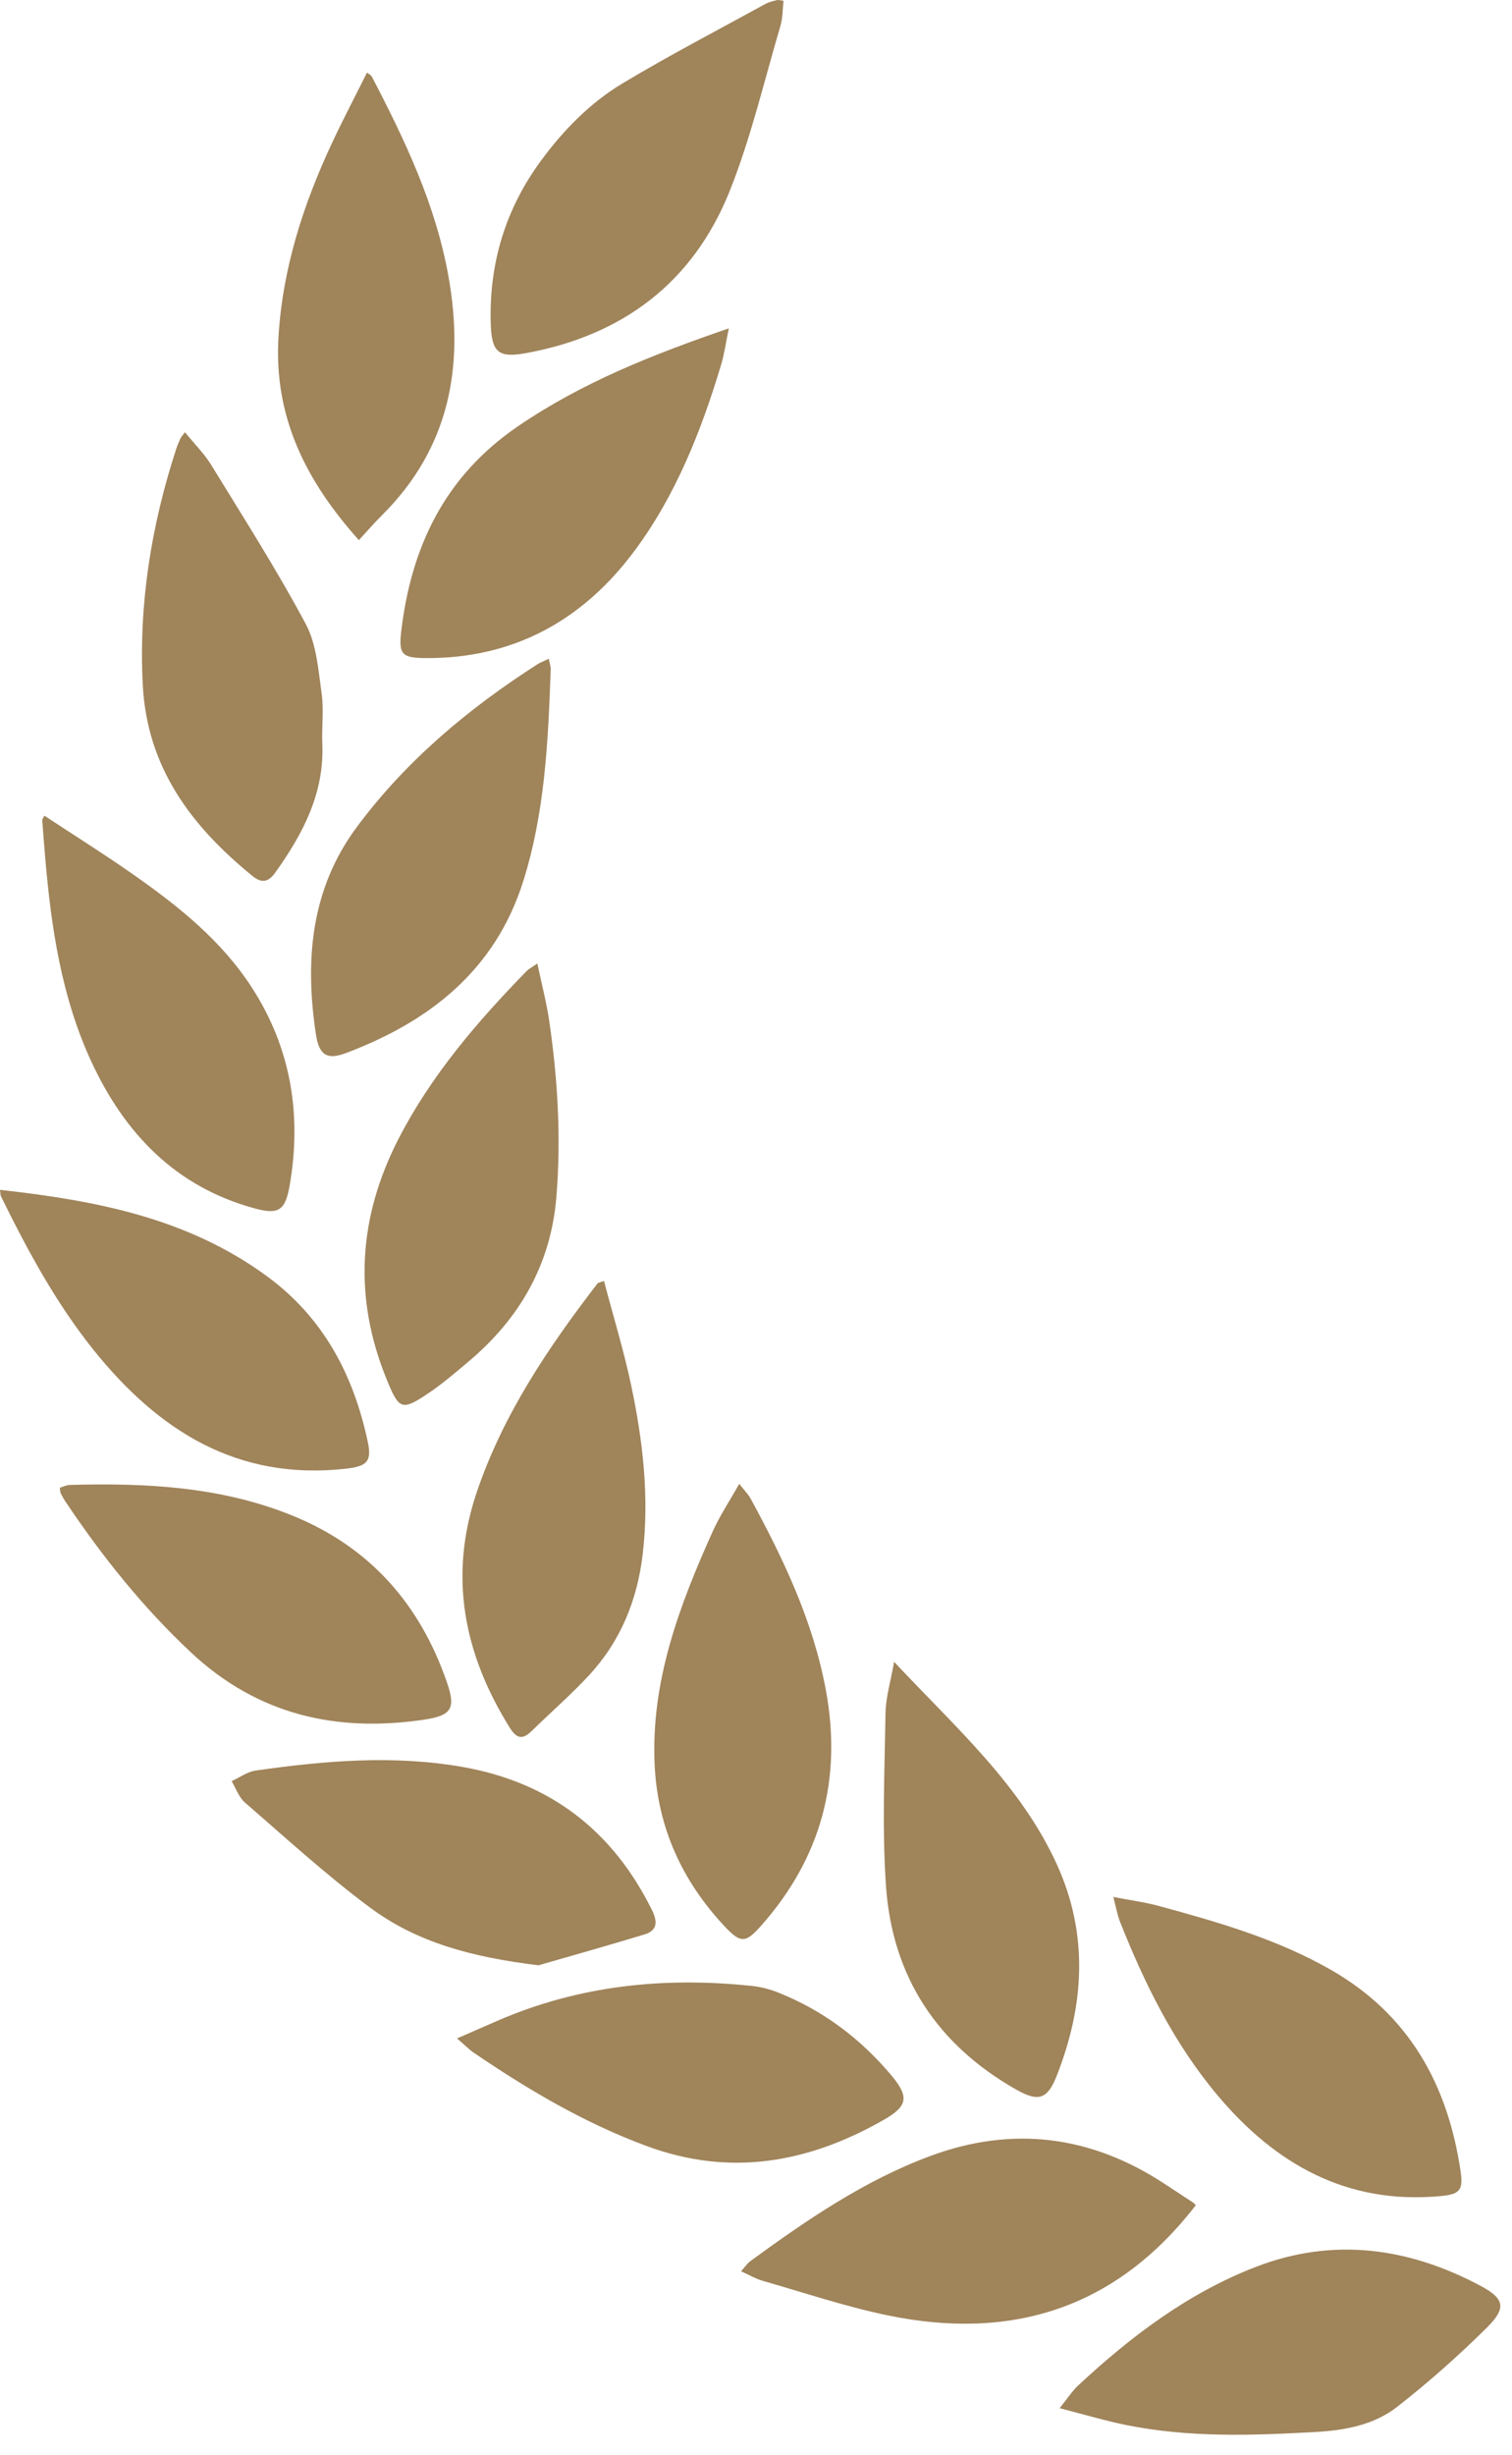
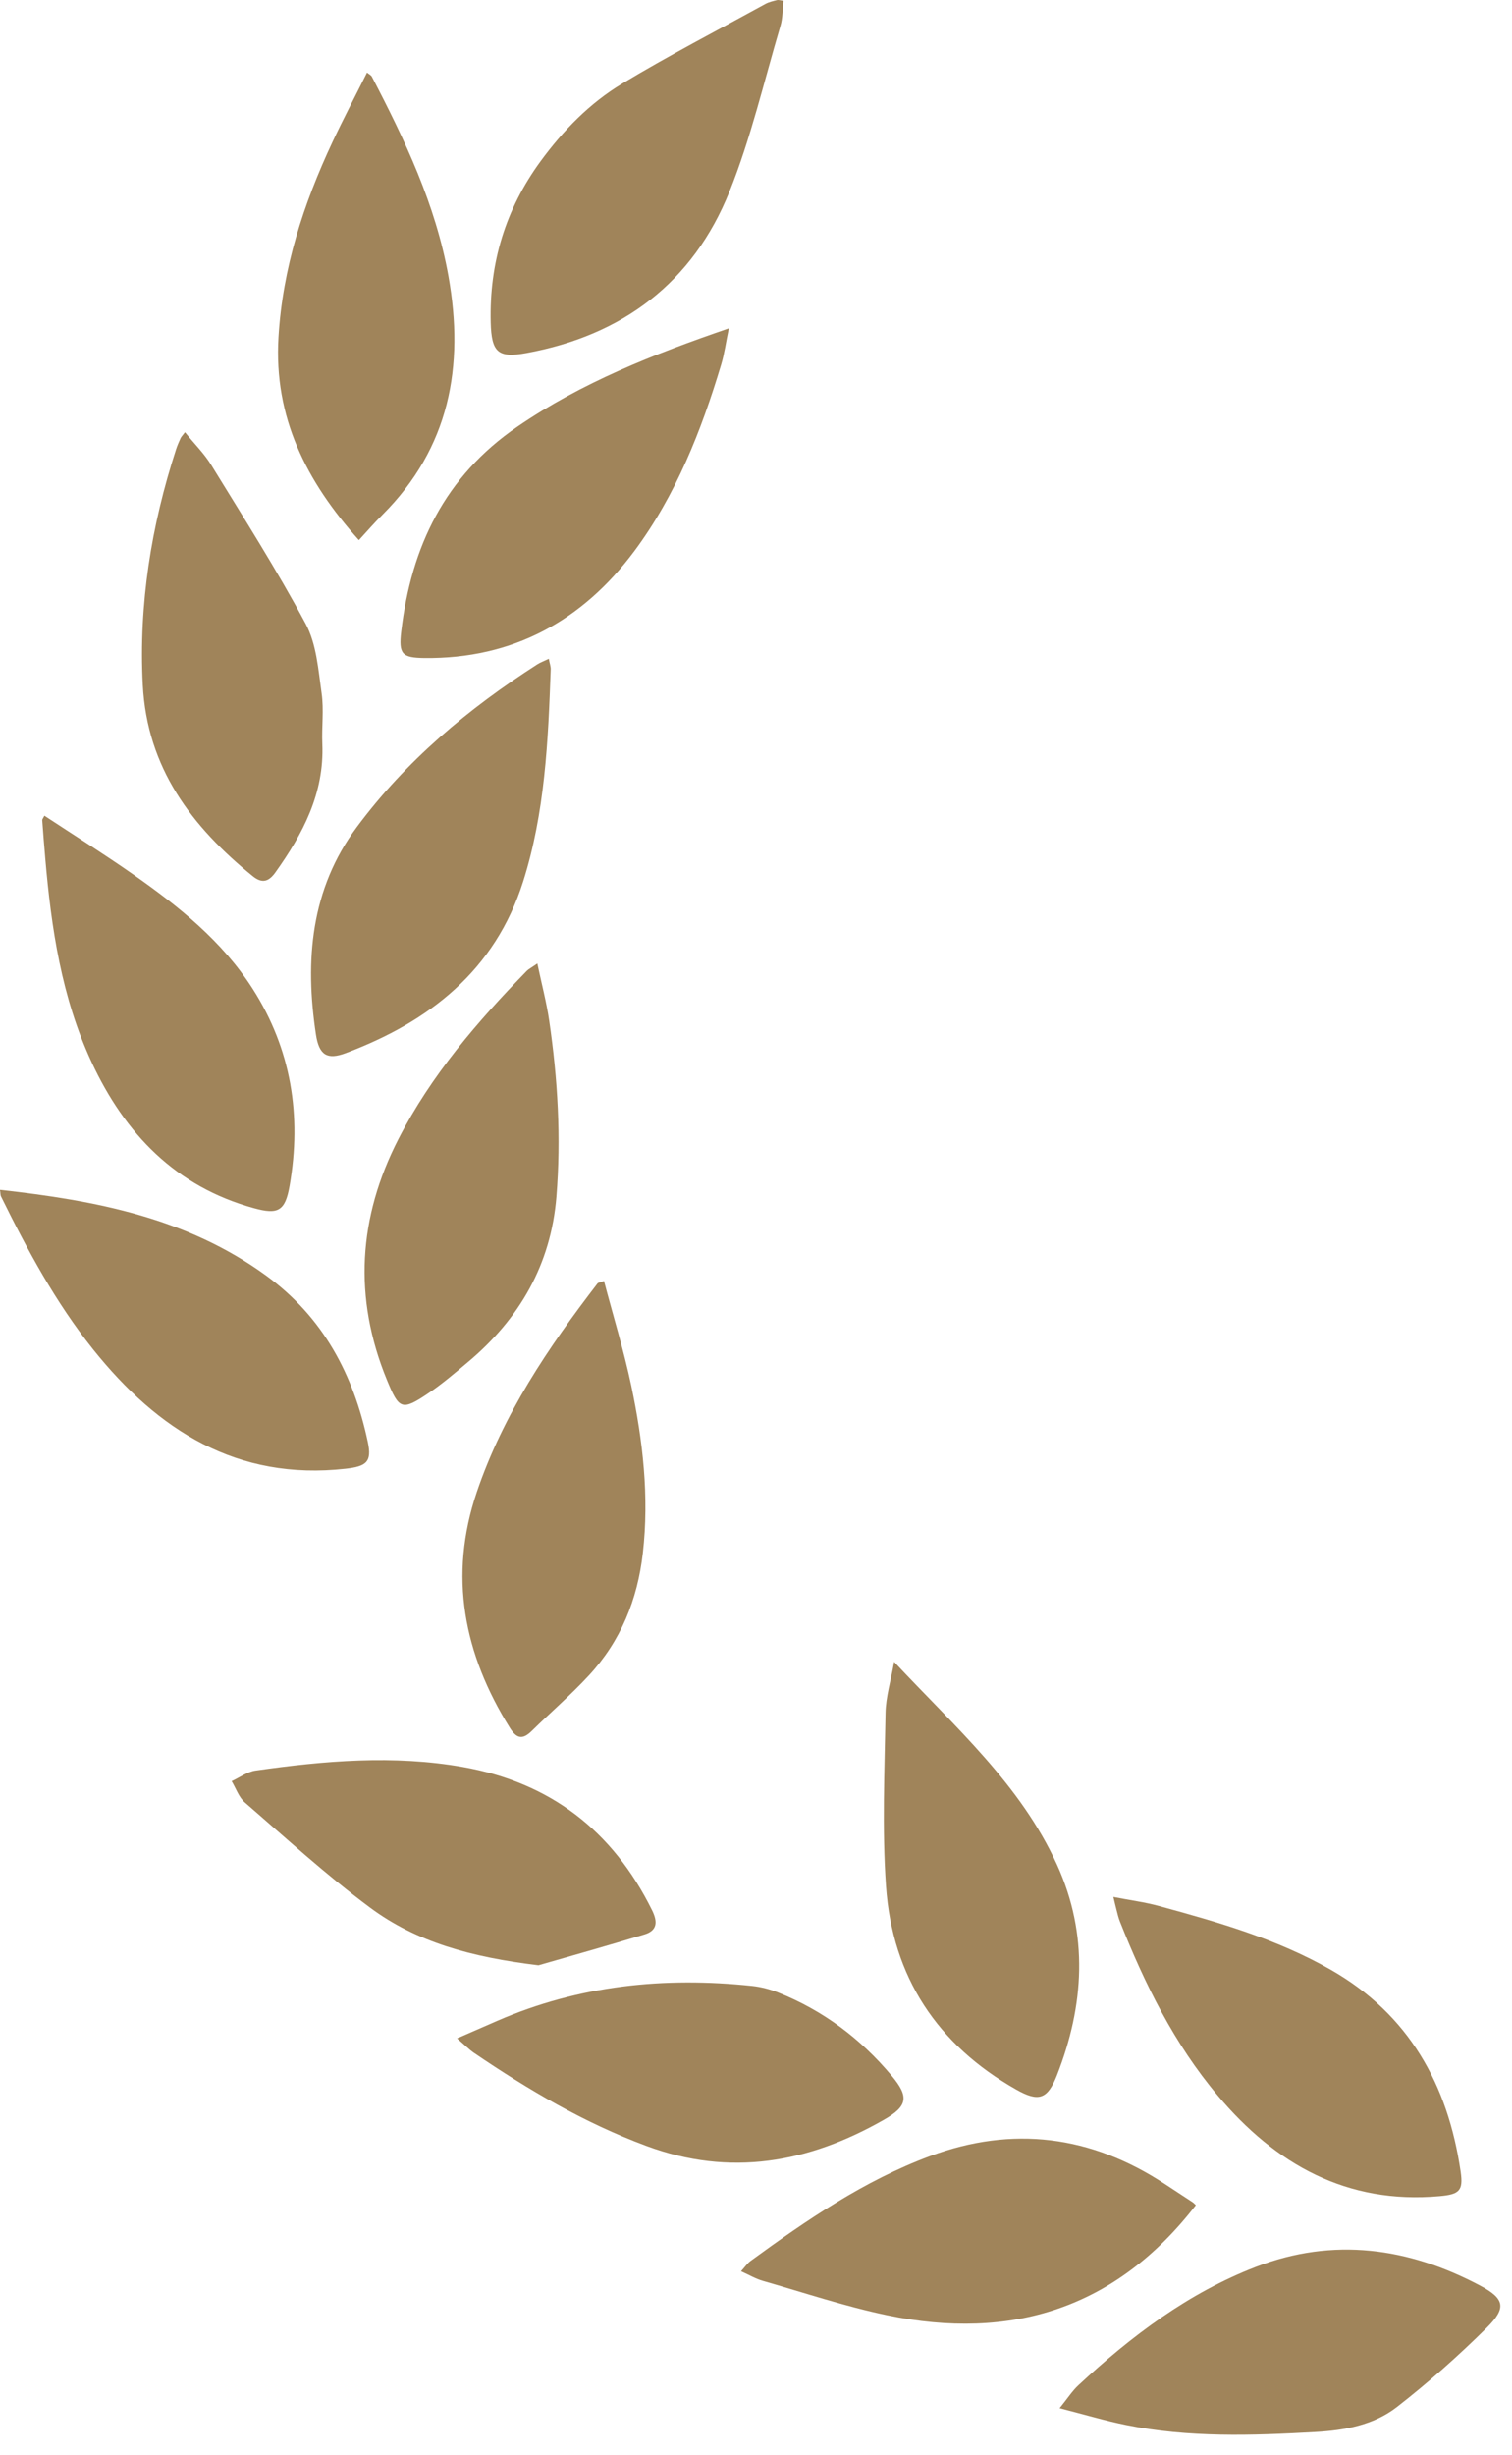
<svg xmlns="http://www.w3.org/2000/svg" width="45" height="73" viewBox="0 0 45 73" fill="none">
  <path d="M21.691 9.765C21.606 10.17 21.562 10.512 21.464 10.839C20.871 12.816 20.112 14.732 18.88 16.387C17.334 18.463 15.258 19.6 12.628 19.57C11.966 19.562 11.861 19.454 11.941 18.778C12.238 16.257 13.239 14.169 15.395 12.691C17.314 11.376 19.432 10.541 21.691 9.765Z" fill="#A0845A" />
  <path d="M35.59 65.579C33.208 68.663 30.088 69.618 26.408 68.853C25.157 68.593 23.937 68.183 22.705 67.83C22.495 67.77 22.3 67.655 22.054 67.544C22.176 67.409 22.243 67.308 22.335 67.24C24.011 66.018 25.724 64.846 27.677 64.12C30.131 63.207 32.47 63.504 34.664 64.947C34.942 65.129 35.22 65.311 35.498 65.494C35.535 65.519 35.564 65.555 35.59 65.579Z" fill="#A0845A" />
  <path d="M1.322 24.258C2.206 24.84 3.099 25.4 3.961 26.003C5.317 26.953 6.608 27.98 7.519 29.404C8.671 31.205 8.982 33.177 8.619 35.264C8.488 36.018 8.275 36.129 7.553 35.929C5.23 35.289 3.717 33.719 2.723 31.581C1.834 29.665 1.526 27.609 1.347 25.526C1.314 25.147 1.285 24.768 1.257 24.389C1.255 24.365 1.281 24.338 1.322 24.258Z" fill="#A0845A" />
  <path d="M10.681 16.063C9.118 14.321 8.145 12.412 8.288 10.028C8.41 7.971 9.032 6.063 9.895 4.223C10.216 3.538 10.569 2.868 10.923 2.158C10.987 2.211 11.044 2.236 11.067 2.28C12.051 4.166 12.962 6.078 13.345 8.205C13.828 10.899 13.377 13.315 11.384 15.307C11.15 15.538 10.934 15.788 10.681 16.063Z" fill="#A0845A" />
  <path d="M15.992 28.653C16.124 29.277 16.266 29.813 16.346 30.359C16.6 32.094 16.701 33.836 16.56 35.587C16.396 37.611 15.459 39.22 13.932 40.502C13.55 40.822 13.17 41.15 12.758 41.427C11.957 41.968 11.877 41.92 11.514 41.035C10.51 38.59 10.661 36.205 11.859 33.871C12.835 31.973 14.207 30.382 15.68 28.87C15.73 28.819 15.801 28.786 15.992 28.653Z" fill="#A0845A" />
  <path d="M16.026 58.445C14.028 58.204 12.39 57.755 11.005 56.723C9.71 55.76 8.511 54.662 7.288 53.604C7.108 53.449 7.023 53.184 6.894 52.969C7.131 52.861 7.358 52.689 7.605 52.654C9.656 52.362 11.711 52.184 13.775 52.548C16.368 53.006 18.233 54.435 19.406 56.807C19.574 57.147 19.567 57.41 19.183 57.527C18.047 57.871 16.905 58.192 16.026 58.445Z" fill="#A0845A" />
  <path d="M17.976 38.096C18.25 39.136 18.565 40.16 18.786 41.203C19.132 42.844 19.325 44.5 19.132 46.187C18.973 47.578 18.471 48.807 17.525 49.827C16.99 50.404 16.392 50.92 15.83 51.472C15.556 51.742 15.379 51.714 15.17 51.377C13.803 49.184 13.341 46.871 14.193 44.364C14.978 42.054 16.317 40.074 17.783 38.168C17.796 38.147 17.835 38.145 17.976 38.096Z" fill="#A0845A" />
-   <path d="M22.001 44.127C22.173 44.345 22.271 44.441 22.334 44.556C23.316 46.357 24.195 48.203 24.576 50.243C25.071 52.892 24.448 55.242 22.658 57.261C22.198 57.781 22.051 57.801 21.575 57.297C20.305 55.947 19.569 54.348 19.483 52.477C19.369 50.001 20.215 47.758 21.204 45.559C21.415 45.087 21.705 44.653 22.001 44.127Z" fill="#A0845A" />
  <path d="M33.136 56.413C33.656 56.514 34.081 56.569 34.491 56.681C36.252 57.16 38.005 57.662 39.61 58.58C41.931 59.908 43.093 61.99 43.472 64.585C43.555 65.152 43.429 65.259 42.845 65.311C40.086 65.559 37.962 64.364 36.24 62.316C34.948 60.782 34.067 58.999 33.33 57.141C33.285 57.029 33.259 56.909 33.228 56.792C33.209 56.722 33.193 56.651 33.136 56.413Z" fill="#A0845A" />
  <path d="M0 35.385C2.841 35.699 5.556 36.218 7.911 37.928C9.614 39.163 10.522 40.874 10.948 42.89C11.071 43.474 10.91 43.608 10.282 43.678C7.059 44.036 4.706 42.544 2.772 40.13C1.655 38.733 0.813 37.171 0.027 35.574C0.01 35.535 0.015 35.486 0 35.385Z" fill="#A0845A" />
  <path d="M13.603 60.619C14.066 60.418 14.435 60.256 14.805 60.095C17.234 59.041 19.772 58.783 22.38 59.059C22.646 59.087 22.917 59.157 23.165 59.257C24.497 59.788 25.614 60.627 26.534 61.725C27.066 62.36 27.012 62.637 26.303 63.041C24.059 64.321 21.73 64.743 19.234 63.816C17.392 63.133 15.722 62.147 14.106 61.049C13.96 60.949 13.833 60.818 13.603 60.619Z" fill="#A0845A" />
  <path d="M23.319 0.023C23.29 0.277 23.297 0.538 23.226 0.775C22.738 2.421 22.348 4.107 21.712 5.693C20.621 8.411 18.522 9.975 15.669 10.499C14.819 10.655 14.627 10.478 14.604 9.585C14.56 7.82 15.046 6.219 16.088 4.796C16.759 3.881 17.548 3.071 18.511 2.49C19.906 1.651 21.353 0.901 22.78 0.117C22.884 0.06 23.005 0.034 23.122 0.004C23.162 -0.008 23.209 0.01 23.319 0.023Z" fill="#A0845A" />
  <path d="M5.505 12.854C5.786 13.2 6.078 13.488 6.287 13.829C7.246 15.391 8.235 16.94 9.099 18.555C9.421 19.156 9.473 19.919 9.572 20.62C9.643 21.112 9.571 21.623 9.593 22.125C9.653 23.597 9.012 24.801 8.195 25.946C7.995 26.225 7.798 26.28 7.522 26.057C5.705 24.584 4.375 22.831 4.249 20.366C4.125 17.966 4.501 15.64 5.239 13.365C5.276 13.249 5.326 13.138 5.375 13.029C5.397 12.986 5.431 12.953 5.505 12.854Z" fill="#A0845A" />
-   <path d="M1.782 44.242C1.881 44.214 1.977 44.163 2.075 44.16C4.331 44.097 6.566 44.206 8.696 45.069C10.995 46 12.495 47.692 13.302 50.032C13.568 50.801 13.445 51.016 12.634 51.138C10.02 51.531 7.665 50.998 5.678 49.136C4.255 47.802 3.046 46.293 1.962 44.675C1.902 44.587 1.849 44.494 1.804 44.4C1.786 44.363 1.791 44.313 1.782 44.242Z" fill="#A0845A" />
  <path d="M31.536 71.616C31.779 71.315 31.915 71.1 32.096 70.933C33.669 69.471 35.371 68.186 37.383 67.411C39.678 66.528 41.913 66.835 44.054 67.972C44.778 68.357 44.844 68.633 44.254 69.218C43.409 70.055 42.513 70.851 41.575 71.581C40.883 72.118 40.022 72.276 39.146 72.324C37.261 72.43 35.379 72.494 33.515 72.116C32.898 71.992 32.293 71.81 31.536 71.616Z" fill="#A0845A" />
  <path d="M26.611 49.421C28.43 51.367 30.374 53.066 31.462 55.462C32.403 57.537 32.27 59.635 31.458 61.711C31.177 62.433 30.912 62.519 30.241 62.139C27.901 60.813 26.556 58.788 26.369 56.092C26.25 54.383 26.327 52.659 26.355 50.943C26.363 50.466 26.511 49.992 26.611 49.421Z" fill="#A0845A" />
  <path d="M16.334 19.591C16.36 19.736 16.393 19.82 16.39 19.905C16.315 22.033 16.219 24.164 15.571 26.211C14.731 28.867 12.773 30.384 10.29 31.319C9.742 31.525 9.496 31.382 9.403 30.767C9.07 28.568 9.242 26.448 10.621 24.593C12.087 22.62 13.939 21.073 15.991 19.757C16.078 19.701 16.178 19.666 16.334 19.591Z" fill="#A0845A" />
</svg>